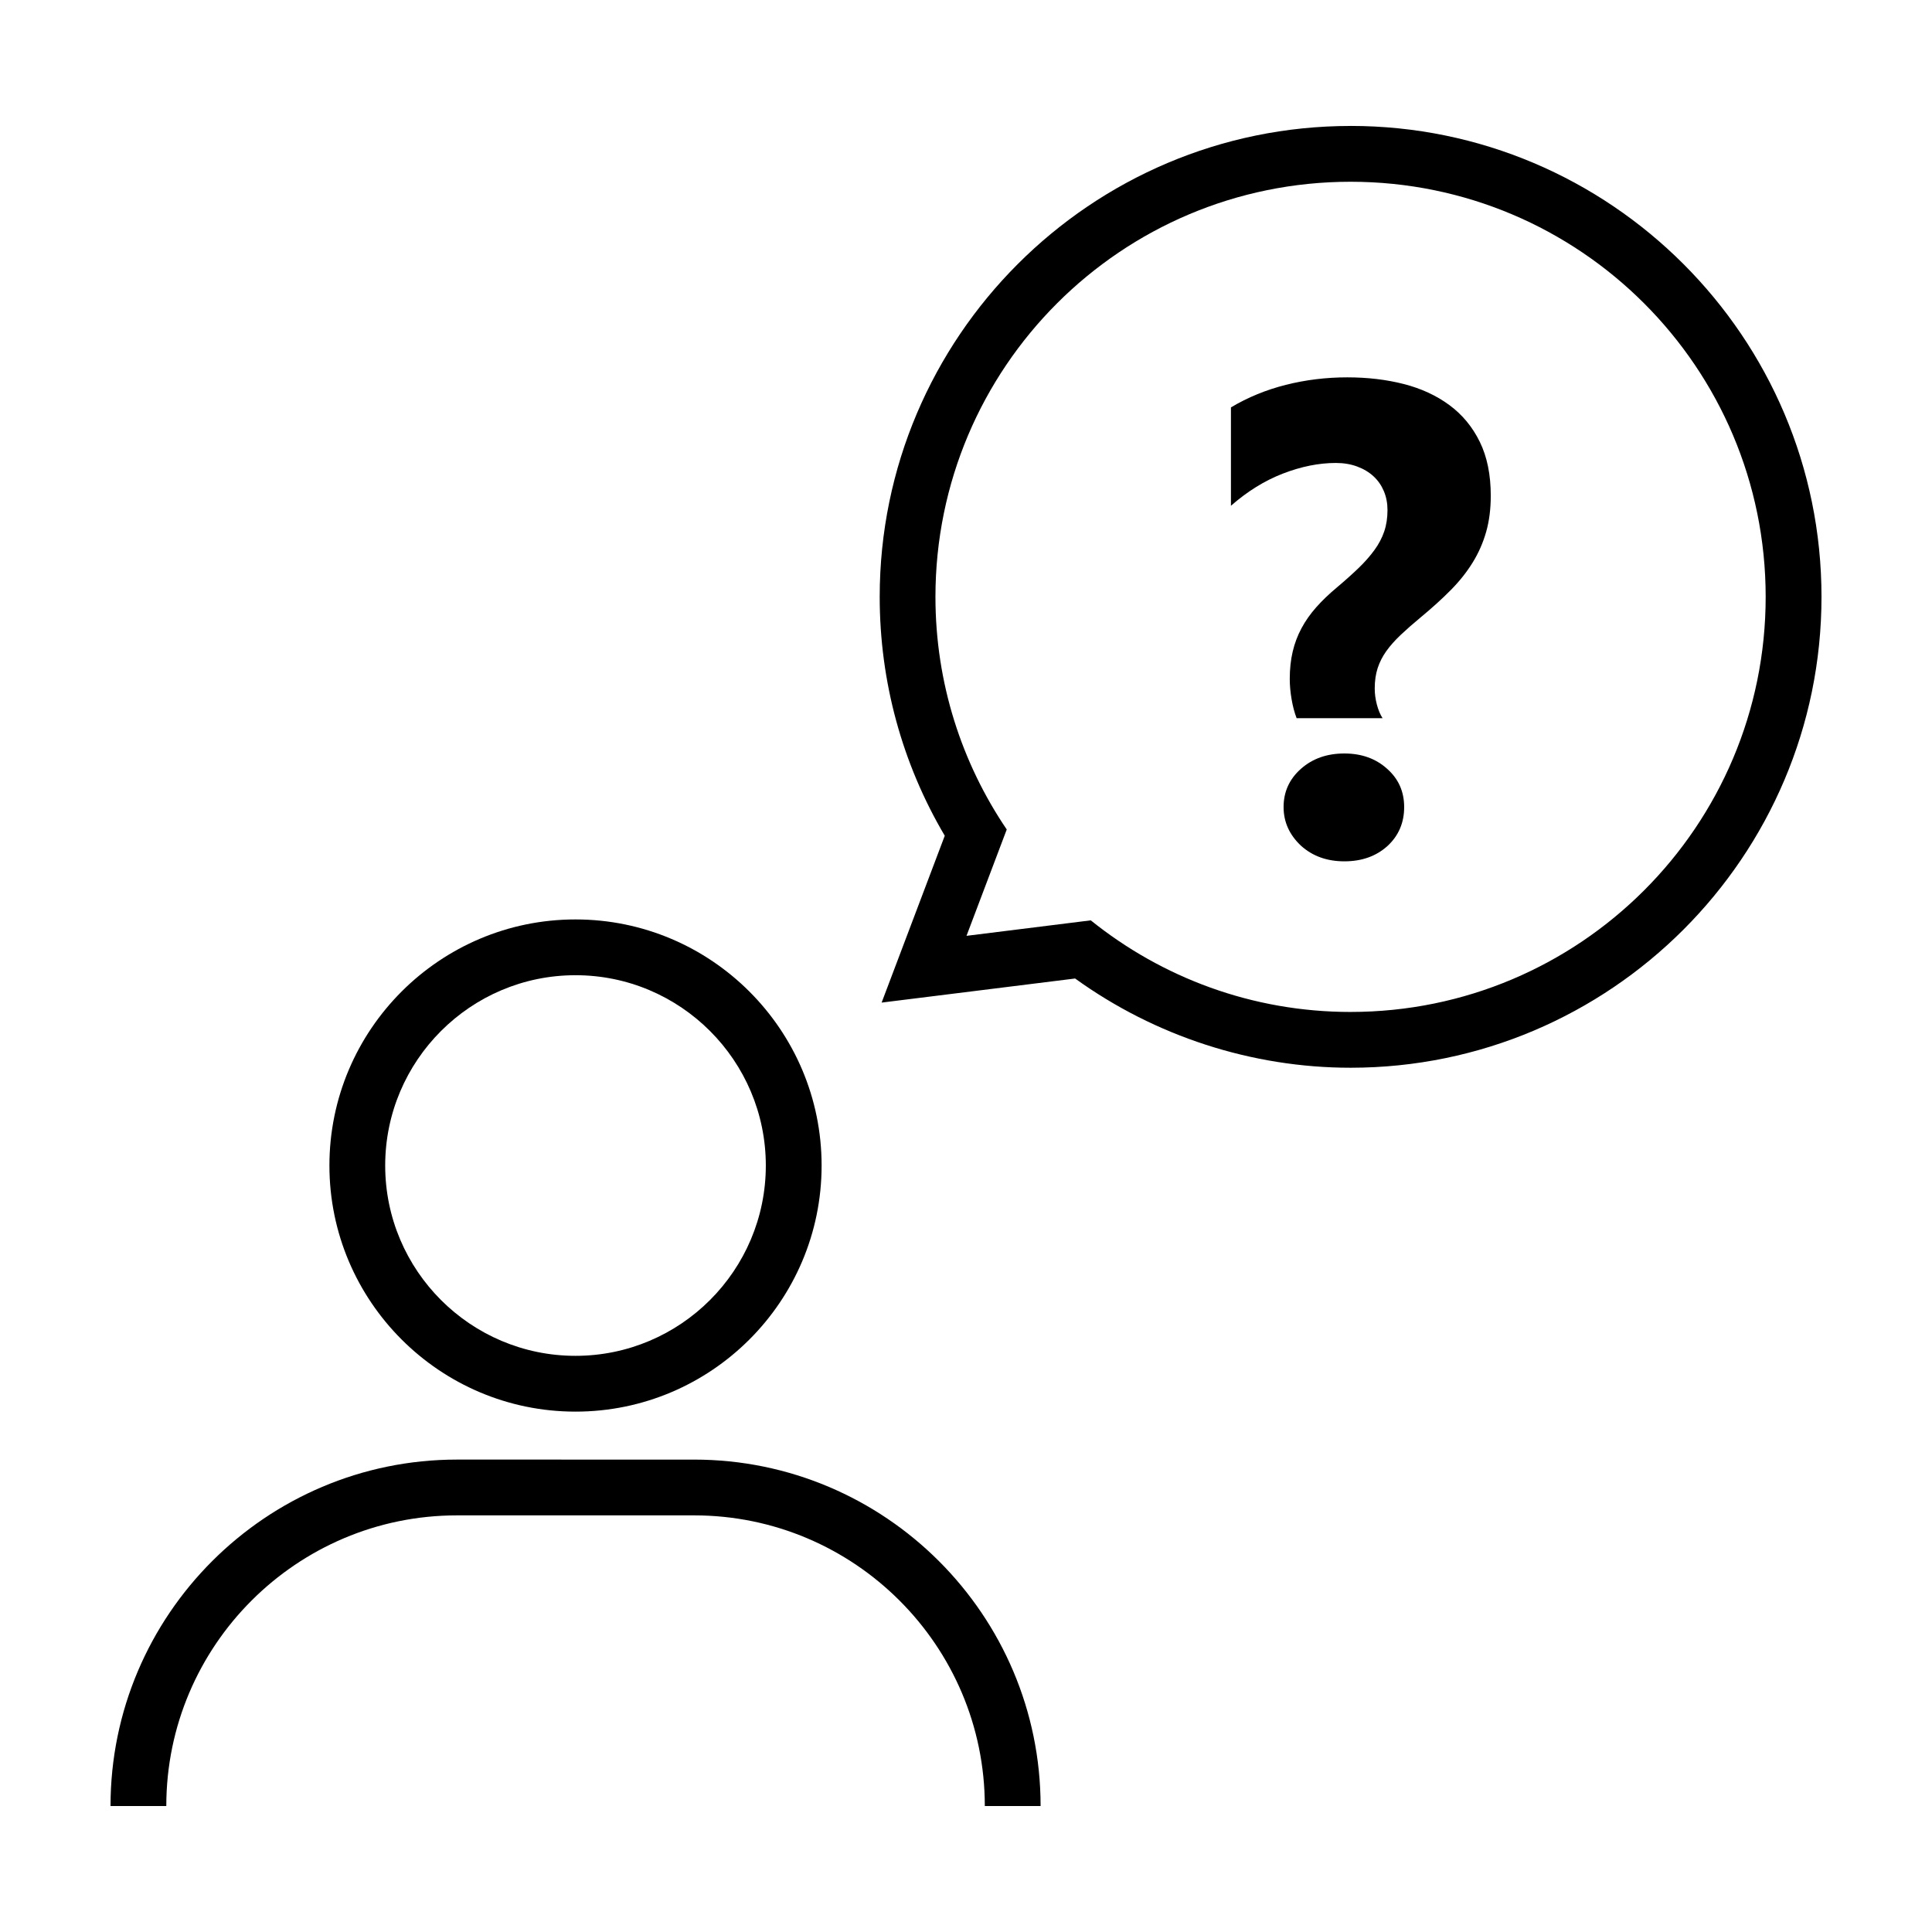
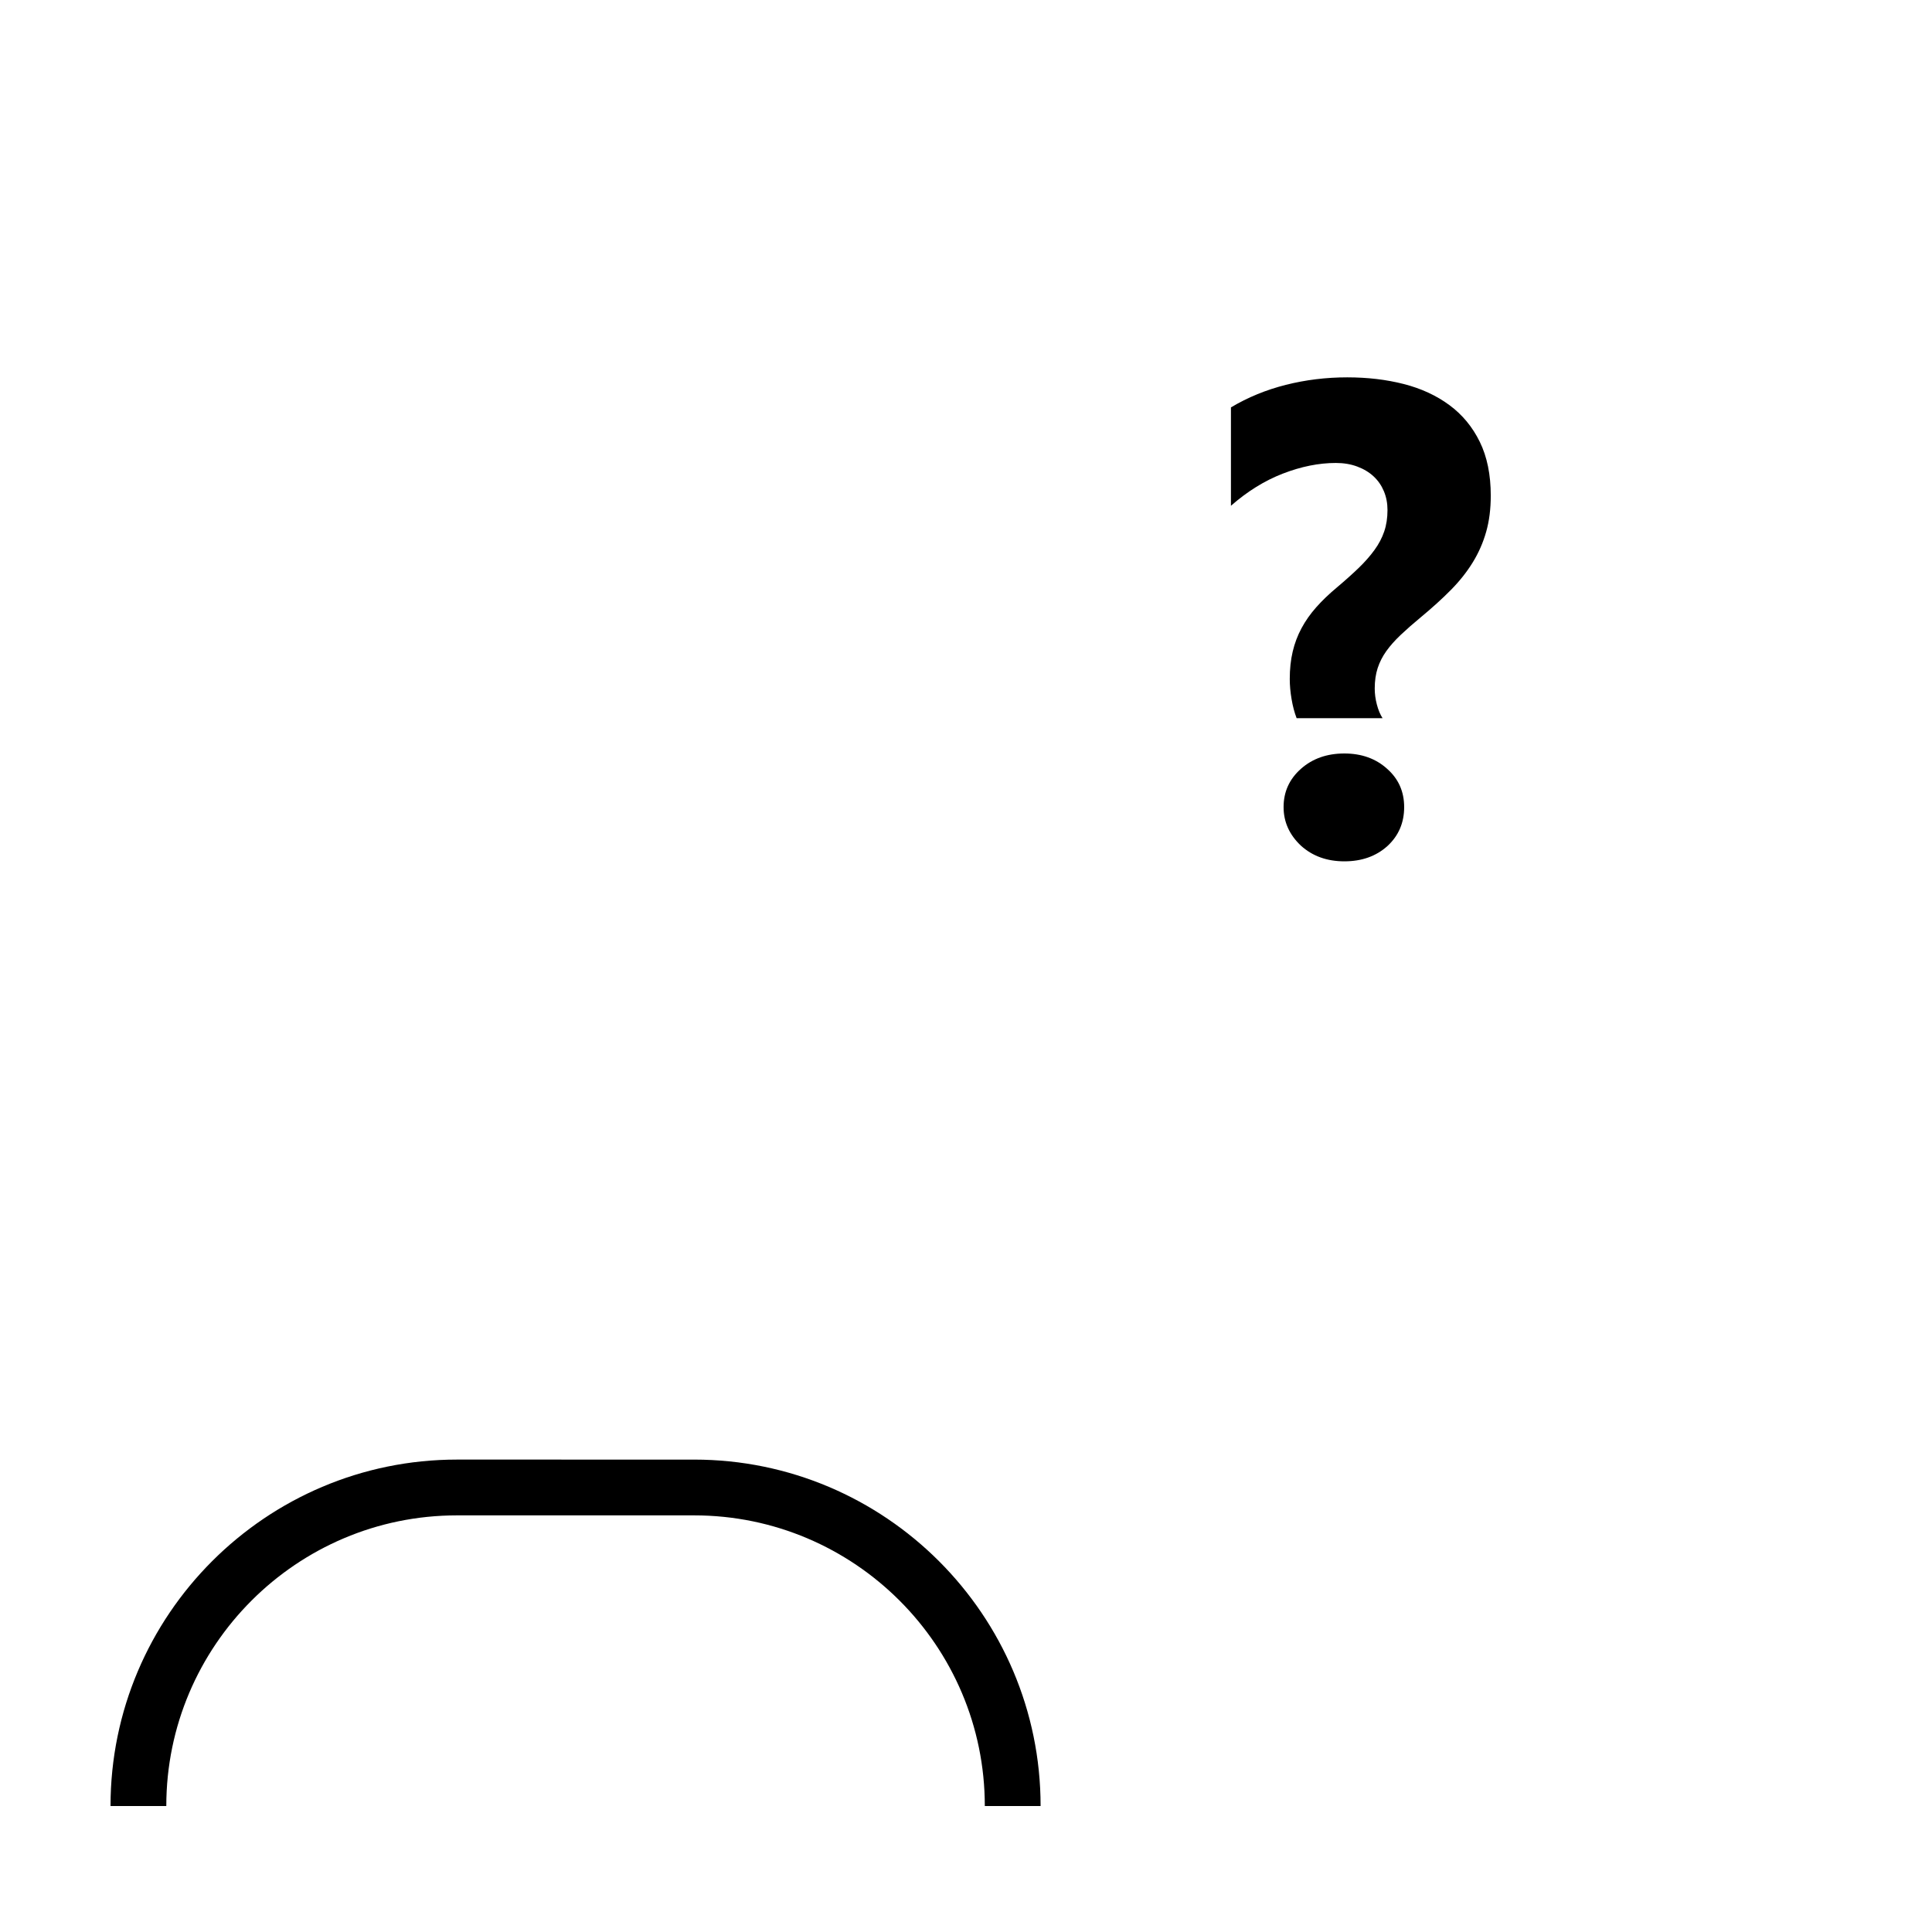
<svg xmlns="http://www.w3.org/2000/svg" fill="#000000" width="800px" height="800px" version="1.1" viewBox="144 144 512 512">
  <g>
-     <path d="m231.3 452.88c0 35.957 29.258 65.215 65.215 65.215 35.961 0 65.219-29.258 65.219-65.215 0-35.961-29.258-65.219-65.219-65.219-35.961-0.004-65.215 29.25-65.215 65.219zm115.65 0c0 27.805-22.625 50.43-50.438 50.43-27.805 0-50.43-22.625-50.43-50.43 0-27.809 22.625-50.438 50.43-50.438 27.812-0.004 50.438 22.621 50.438 50.438z" />
    <path d="m188.07 622.62c0-42.477 34.555-77.031 77.039-77.031h62.836c42.48 0 77.039 34.555 77.039 77.031h14.785c0-50.621-41.191-91.812-91.82-91.812l-62.844-0.004c-50.625 0-91.816 41.191-91.816 91.816z" />
-     <path d="m501.92 177.38c-68.809 0-124.79 55.984-124.79 124.79 0 22.434 5.941 44.164 17.242 63.309l-8.055 21.289-8.676 22.93 24.328-3.027 26.949-3.356c21.18 15.289 46.859 23.648 73.008 23.648 68.809-0.004 124.79-55.984 124.79-124.8 0-68.809-55.98-124.79-124.79-124.79zm0 234.8c-26.078 0-50-9.117-68.852-24.277l-32.934 4.102 10.664-28.184c-11.922-17.59-18.895-38.797-18.895-61.645 0-60.754 49.254-110.01 110.01-110.01 60.758 0 110.01 49.254 110.01 110.01 0.004 60.754-49.246 110-110.01 110z" />
    <path d="m528.11 251.36c-3.438-2.539-7.461-4.402-12.082-5.586-4.621-1.184-9.613-1.773-14.984-1.773-5.602 0-11.027 0.664-16.281 1.988-5.254 1.328-10.105 3.32-14.551 5.977v26.07c4.332-3.809 8.922-6.656 13.77-8.531 4.852-1.875 9.527-2.816 14.031-2.816 2.082 0 3.969 0.316 5.672 0.953s3.148 1.5 4.332 2.602c1.184 1.098 2.09 2.414 2.731 3.941 0.637 1.531 0.953 3.188 0.953 4.984 0 2.082-0.289 3.969-0.867 5.672-0.578 1.703-1.441 3.352-2.602 4.938-1.152 1.586-2.555 3.176-4.203 4.766-1.648 1.586-3.566 3.305-5.758 5.152-2.082 1.734-3.898 3.481-5.457 5.238-1.559 1.758-2.856 3.606-3.898 5.543-1.039 1.934-1.82 4-2.336 6.191-0.52 2.191-0.781 4.621-0.781 7.273 0 1.672 0.16 3.449 0.48 5.324 0.316 1.875 0.766 3.566 1.34 5.066h22.777c-0.637-0.984-1.137-2.195-1.516-3.637-0.379-1.445-0.562-2.856-0.562-4.242 0-2.019 0.262-3.824 0.781-5.41 0.52-1.586 1.285-3.09 2.297-4.504 1.012-1.414 2.281-2.84 3.809-4.289 1.531-1.445 3.305-3.004 5.324-4.676 3.004-2.484 5.656-4.891 7.969-7.231 2.312-2.336 4.242-4.777 5.805-7.32s2.742-5.238 3.551-8.098c0.812-2.856 1.215-6.051 1.215-9.574 0-5.543-0.969-10.293-2.902-14.246-1.934-3.957-4.621-7.207-8.055-9.746z" />
    <path d="m500.27 343.68c-4.621 0-8.457 1.355-11.516 4.07s-4.59 6.09-4.59 10.133c0 3.926 1.531 7.336 4.59 10.223 3.059 2.769 6.902 4.156 11.516 4.156s8.43-1.355 11.43-4.07c2.941-2.715 4.418-6.152 4.418-10.309 0-4.102-1.5-7.477-4.504-10.133-3-2.711-6.777-4.07-11.344-4.07z" />
  </g>
</svg>